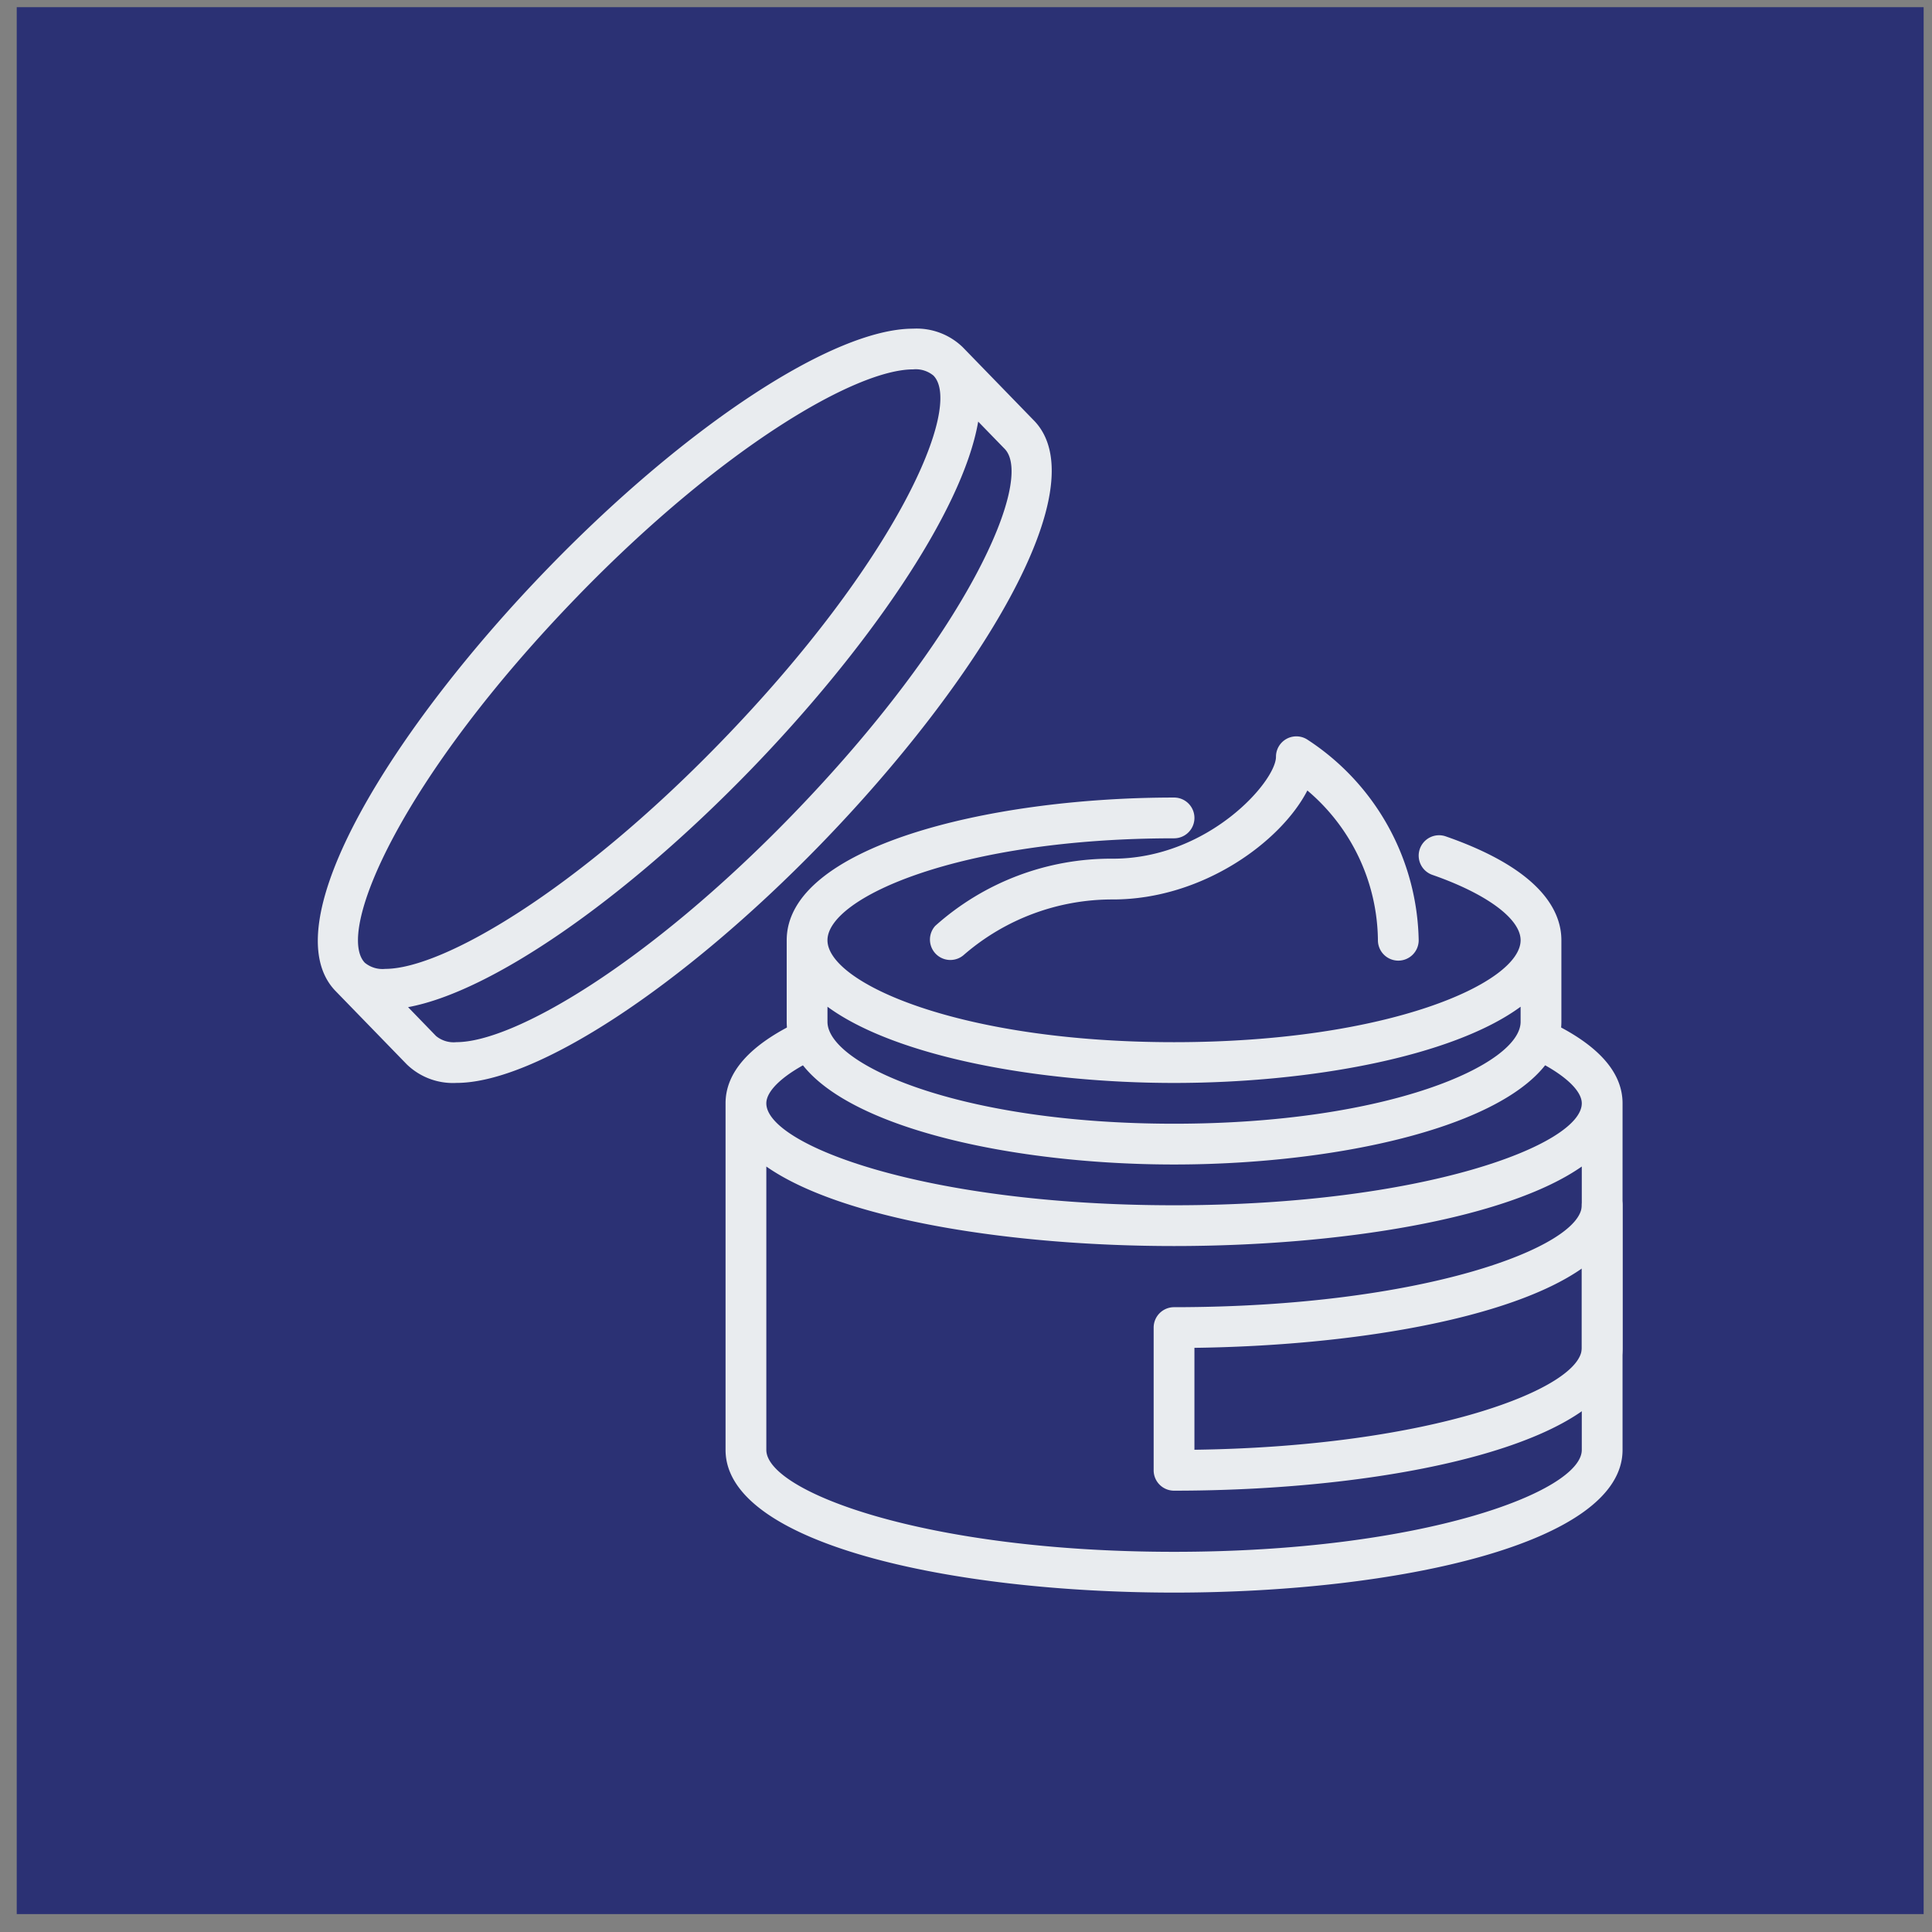
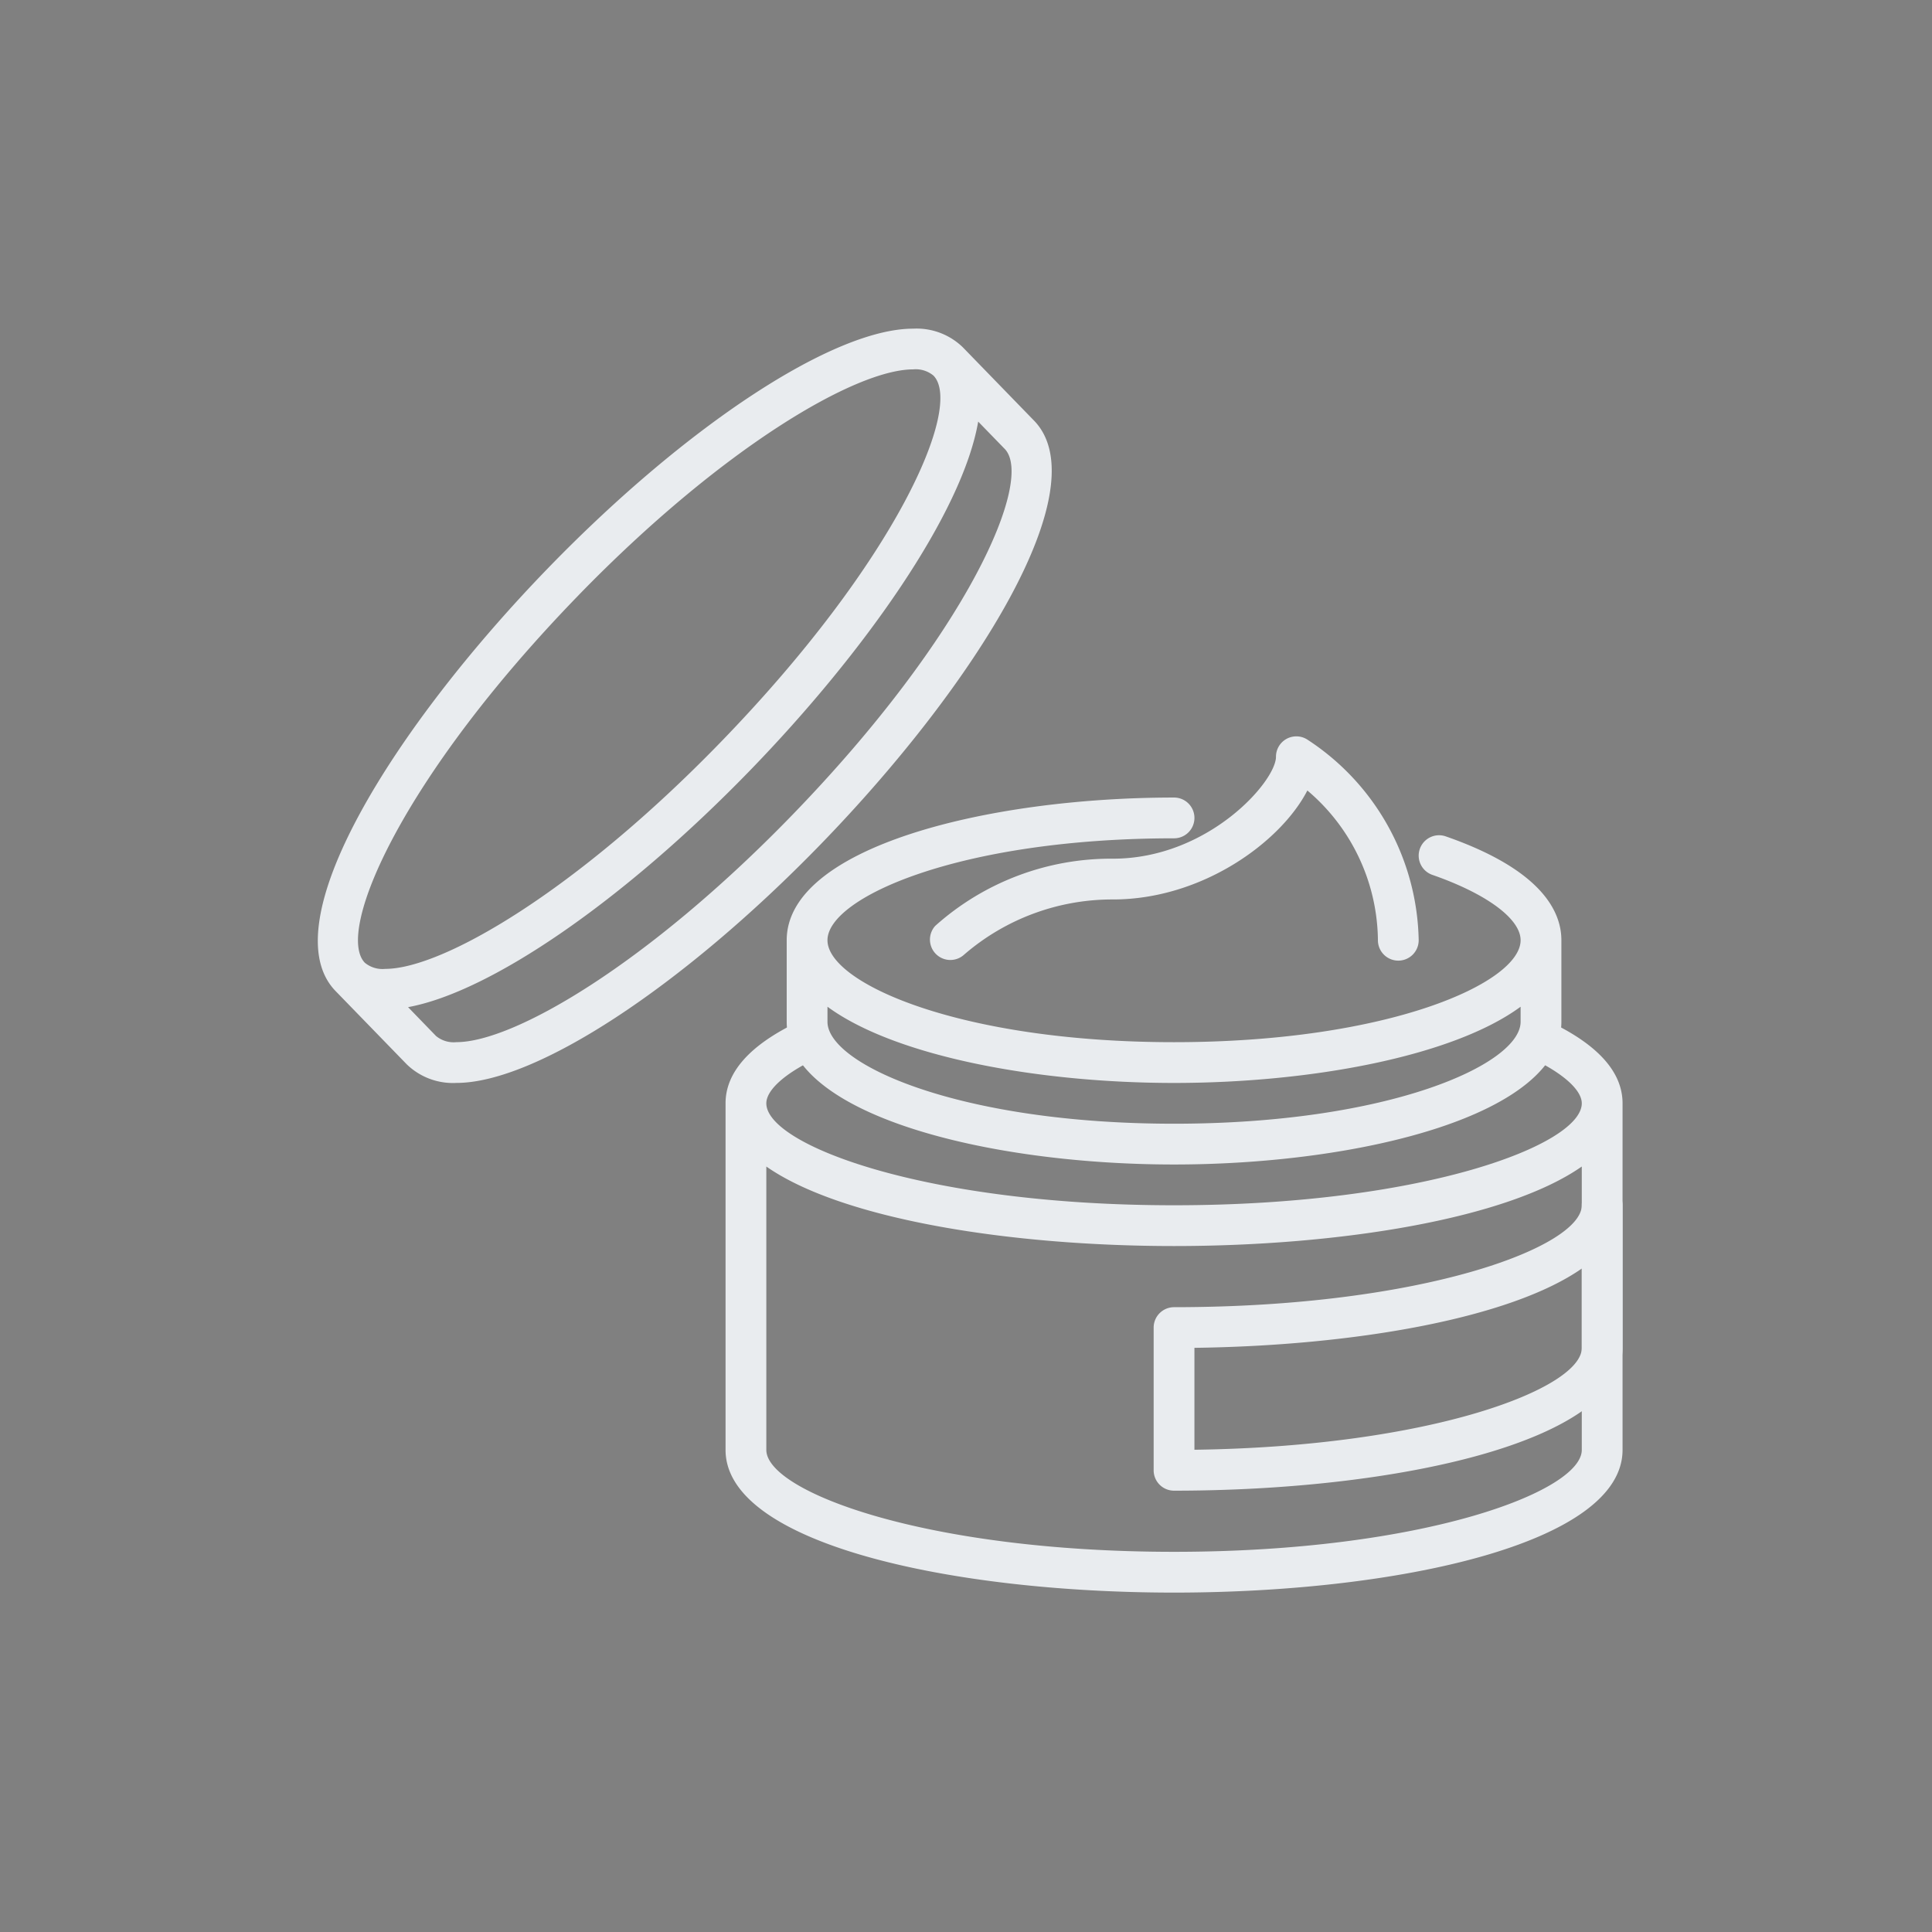
<svg xmlns="http://www.w3.org/2000/svg" width="77" height="77" fill="none">
  <rect width="100%" height="100%" fill="#808080" stroke="none" />
-   <path fill="#2B3174" d="M.667.286h76v76h-76z" />
  <g fill="#E9ECEF" clip-path="url(#a)">
    <path d="M57.621 33.334a.812.812 0 0 0-.534 1.534c2.17.756 3.517 1.754 3.517 2.605 0 1.697-5.255 4.063-13.812 4.063-8.558 0-13.813-2.366-13.813-4.063 0-1.696 5.255-4.062 13.813-4.062a.812.812 0 1 0 0-1.625c-7.484 0-15.438 1.993-15.438 5.687v3.25c0 3.695 7.954 5.688 15.438 5.688 7.484 0 15.437-1.993 15.437-5.688v-3.25c0-1.157-.8-2.813-4.608-4.139Zm-10.83 11.452c-8.557 0-13.812-2.366-13.812-4.063v-.6c2.707 1.987 8.382 3.038 13.813 3.038 5.43 0 11.106-1.05 13.812-3.038v.6c0 1.697-5.255 4.063-13.812 4.063ZM63.854 47.223a.813.813 0 0 0-.812.813c0 1.657-6.33 4.062-16.25 4.062a.813.813 0 0 0-.813.813v5.687a.812.812 0 0 0 .813.813c8.883 0 17.875-1.95 17.875-5.688v-5.687a.813.813 0 0 0-.813-.813Zm-.812 6.5c0 1.61-5.986 3.93-15.438 4.057v-4.062c6.329-.082 12.574-1.16 15.438-3.16v3.165Z" />
    <path d="M61.765 40.723a.813.813 0 0 0-.697 1.468c1.236.59 1.974 1.255 1.974 1.782 0 1.657-6.33 4.063-16.25 4.063s-16.25-2.406-16.25-4.063c0-.527.737-1.192 1.973-1.778a.814.814 0 0 0-.697-1.472c-1.926.917-2.901 2.01-2.901 3.25v13.813c0 3.737 8.992 5.687 17.875 5.687s17.875-1.95 17.875-5.687V43.973c0-1.24-.975-2.333-2.902-3.25ZM46.792 61.848c-9.92 0-16.25-2.405-16.25-4.062V46.492c2.985 2.088 9.646 3.169 16.25 3.169 6.604 0 13.265-1.08 16.25-3.169v11.294c0 1.657-6.33 4.062-16.25 4.062ZM41.207 16.759l-2.836-2.92a2.643 2.643 0 0 0-1.98-.74c-3.157 0-8.986 3.818-14.506 9.5-6.193 6.376-11.105 14.23-8.509 16.901l2.836 2.92a2.645 2.645 0 0 0 1.98.74c3.157 0 8.986-3.818 14.506-9.5 6.193-6.376 11.105-14.23 8.51-16.901ZM23.051 23.73c5.746-5.914 11.066-9.008 13.34-9.008a1.106 1.106 0 0 1 .813.248c1.192 1.226-1.468 7.388-8.508 14.636-5.746 5.916-11.062 9.009-13.342 9.009a1.11 1.11 0 0 1-.813-.244c-1.19-1.233 1.472-7.394 8.51-14.64Zm8.481 8.797c-5.746 5.914-11.061 9.008-13.34 9.008a1.104 1.104 0 0 1-.813-.244l-1.115-1.151c3.289-.605 8.567-4.225 13.597-9.402 4.606-4.742 8.498-10.297 9.125-13.935l1.056 1.087c1.191 1.227-1.47 7.388-8.51 14.637ZM55.73 38.286a.813.813 0 0 1-.813-.813 7.91 7.91 0 0 0-2.812-5.968c-1.05 2.04-4.176 4.343-7.75 4.343a9.028 9.028 0 0 0-5.932 2.201.813.813 0 0 1-1.147-1.15 10.5 10.5 0 0 1 7.078-2.676c3.803 0 6.5-3.08 6.5-4.062a.812.812 0 0 1 1.231-.697 9.751 9.751 0 0 1 4.457 8.01.813.813 0 0 1-.813.812Z" />
  </g>
  <defs>
    <clipPath id="a">
      <path fill="#fff" d="M12.667 12.286h52v52h-52z" />
    </clipPath>
  </defs>
</svg>